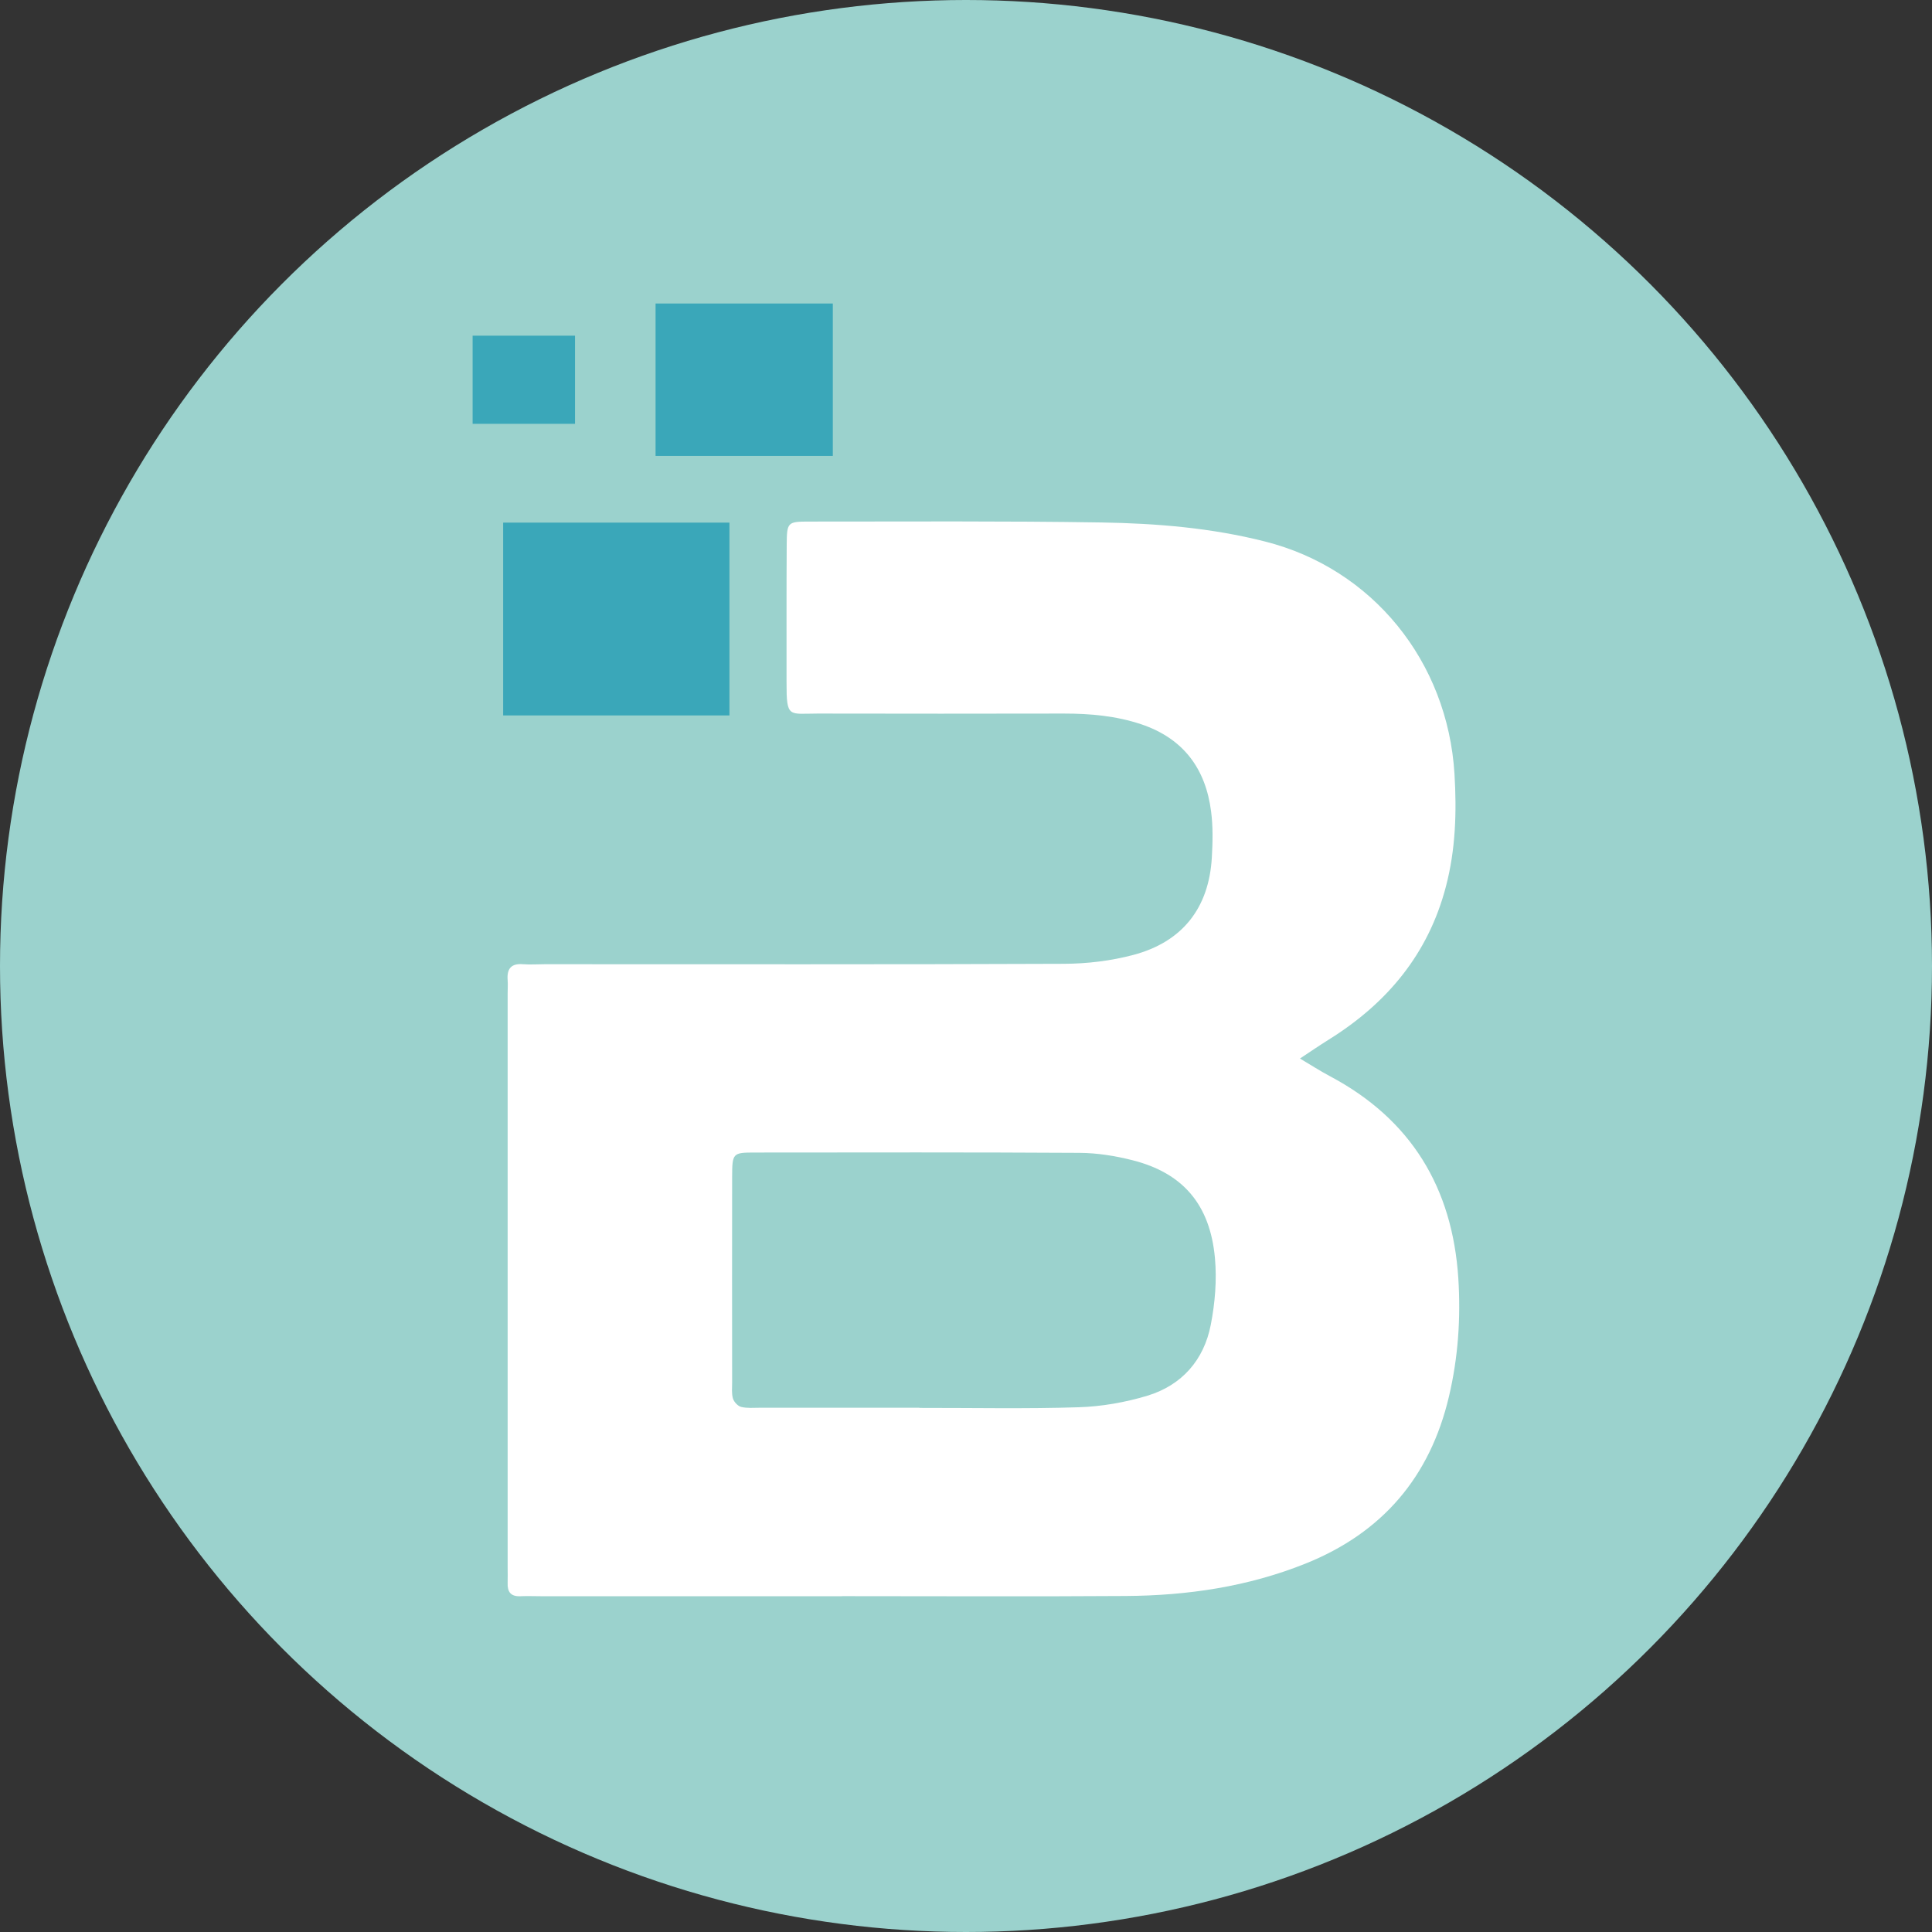
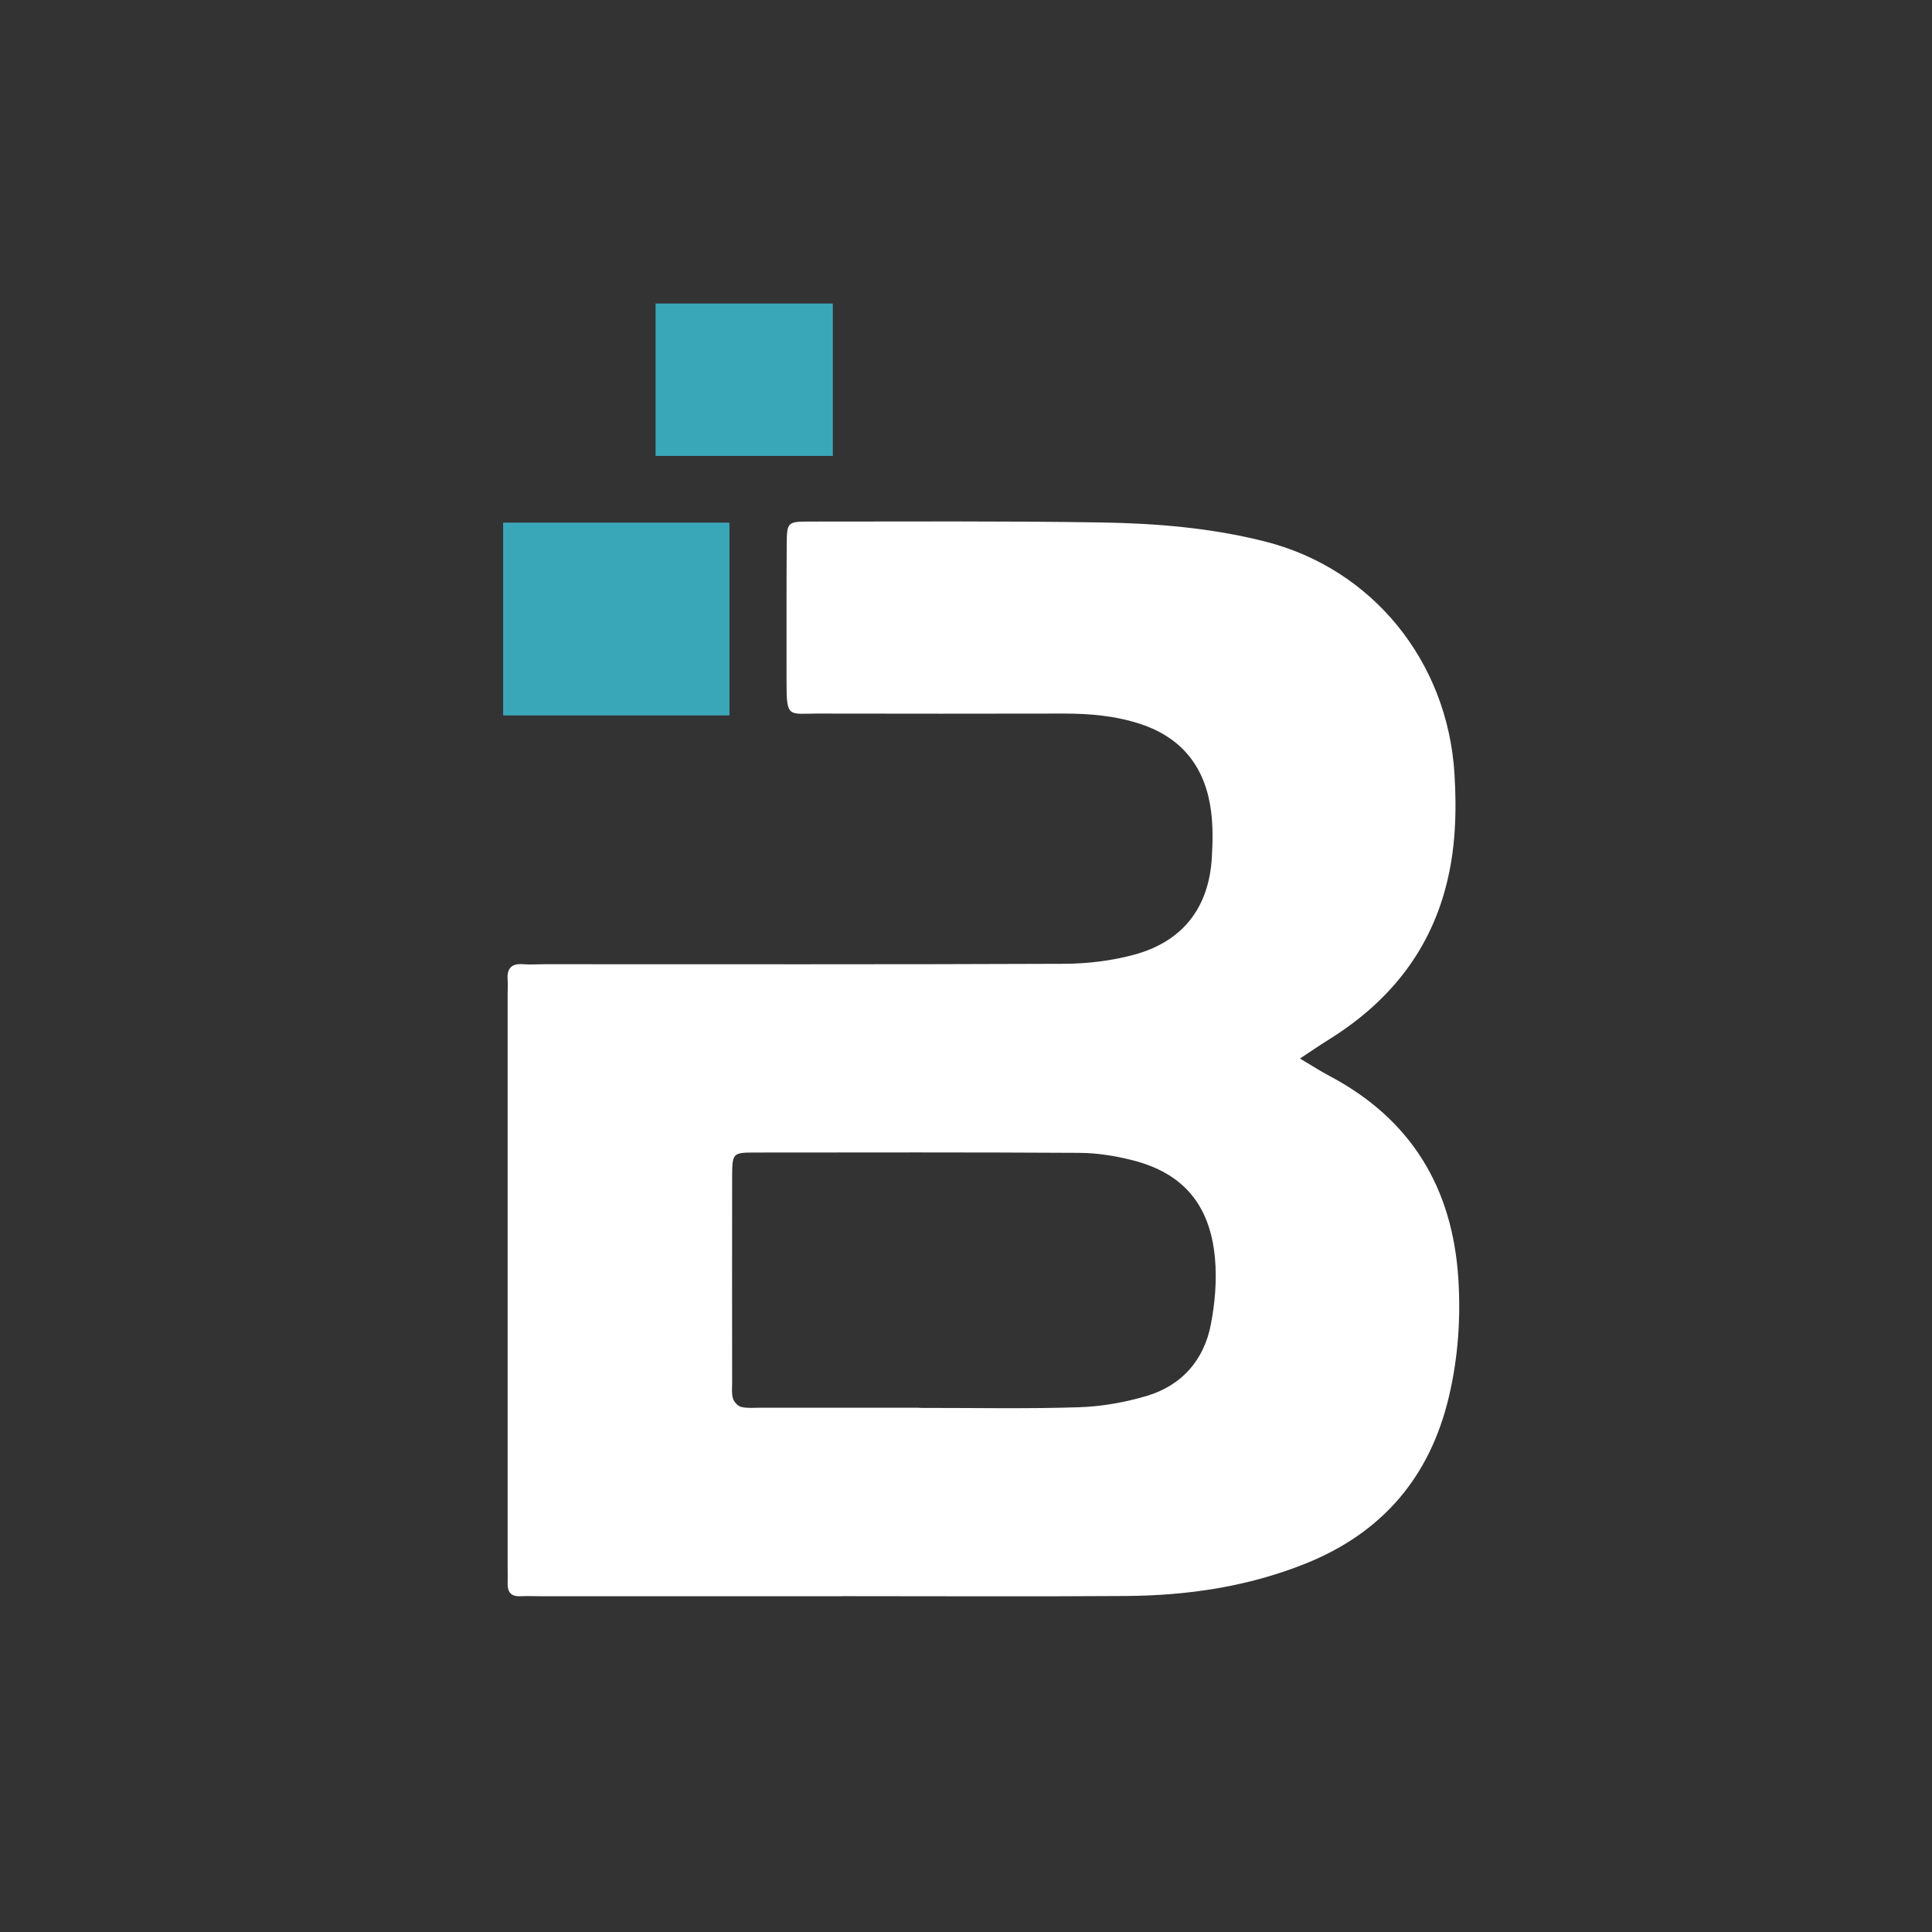
<svg xmlns="http://www.w3.org/2000/svg" id="Layer_2" data-name="Layer 2" viewBox="0 0 237.18 237.18">
  <rect x="0" y="0" width="237.18" height="237.18" fill="#333333" stroke="none" />
  <defs>
    <style>      .cls-1 {        fill: #3aa7b9;      }      .cls-2 {        fill: #9bd2cd;      }      .cls-3 {        fill: #fff;      }    </style>
  </defs>
  <g id="katman_1" data-name="katman 1">
-     <circle class="cls-2" cx="118.59" cy="118.59" r="118.59" />
    <g>
      <path class="cls-3" d="M103.38,195.96c-12.29,0-24.57,0-36.86,0-.89,0-1.77-.04-2.66,0-1.16.04-1.58-.54-1.54-1.62.02-.66,0-1.33,0-1.99,0-23.46,0-46.92,0-70.37,0-.55.04-1.11,0-1.66-.11-1.39.43-2.07,1.89-1.95.88.07,1.77,0,2.66,0,21.25,0,42.5.04,63.75-.05,2.84-.01,5.76-.36,8.51-1.09,6.04-1.6,9.29-5.78,9.64-11.97.11-1.87.15-3.78-.09-5.63-.67-5.28-3.41-8.98-8.59-10.72-3.09-1.03-6.25-1.31-9.48-1.31-10.07.02-20.14.02-30.22,0-3.55,0-3.84.6-3.83-3.8.01-5.64-.02-11.29.02-16.93.02-2.77.1-2.84,2.78-2.84,11.95,0,23.91-.08,35.86.11,6.74.11,13.46.66,20.05,2.33,13.23,3.33,22.45,14.74,23.29,28.55.28,4.65.14,9.29-1.06,13.84-2.16,8.25-7.21,14.3-14.35,18.75-1.2.75-2.38,1.56-3.56,2.34,1.22.72,2.42,1.5,3.68,2.17,9.97,5.29,15.04,13.7,15.76,24.82.31,4.87-.02,9.71-1.15,14.5-2.33,9.9-8.19,16.73-17.6,20.51-7.07,2.84-14.49,3.93-22.06,3.98-11.62.08-23.24.02-34.86.02h0ZM112.87,172.84h0c6.52-.01,13.05.13,19.56-.08,2.83-.09,5.72-.6,8.44-1.42,4.23-1.29,6.93-4.38,7.77-8.7.52-2.67.76-5.5.51-8.21-.6-6.57-3.95-10.43-10.1-11.99-2.12-.54-4.35-.9-6.54-.91-13.26-.08-26.52-.05-39.79-.04-2.79,0-2.83.05-2.84,3.04-.02,8.4,0,16.79,0,25.19,0,.66-.08,1.36.1,1.97.13.42.6.93,1.01,1.03.73.18,1.53.1,2.31.1,6.52,0,13.04,0,19.56,0Z" />
-       <rect class="cls-1" x="58.02" y="41.21" width="12.57" height="10.82" />
      <rect class="cls-1" x="80.48" y="37.26" width="21.76" height="18.71" />
      <rect class="cls-1" x="61.77" y="64.16" width="27.78" height="23.67" />
    </g>
  </g>
</svg>